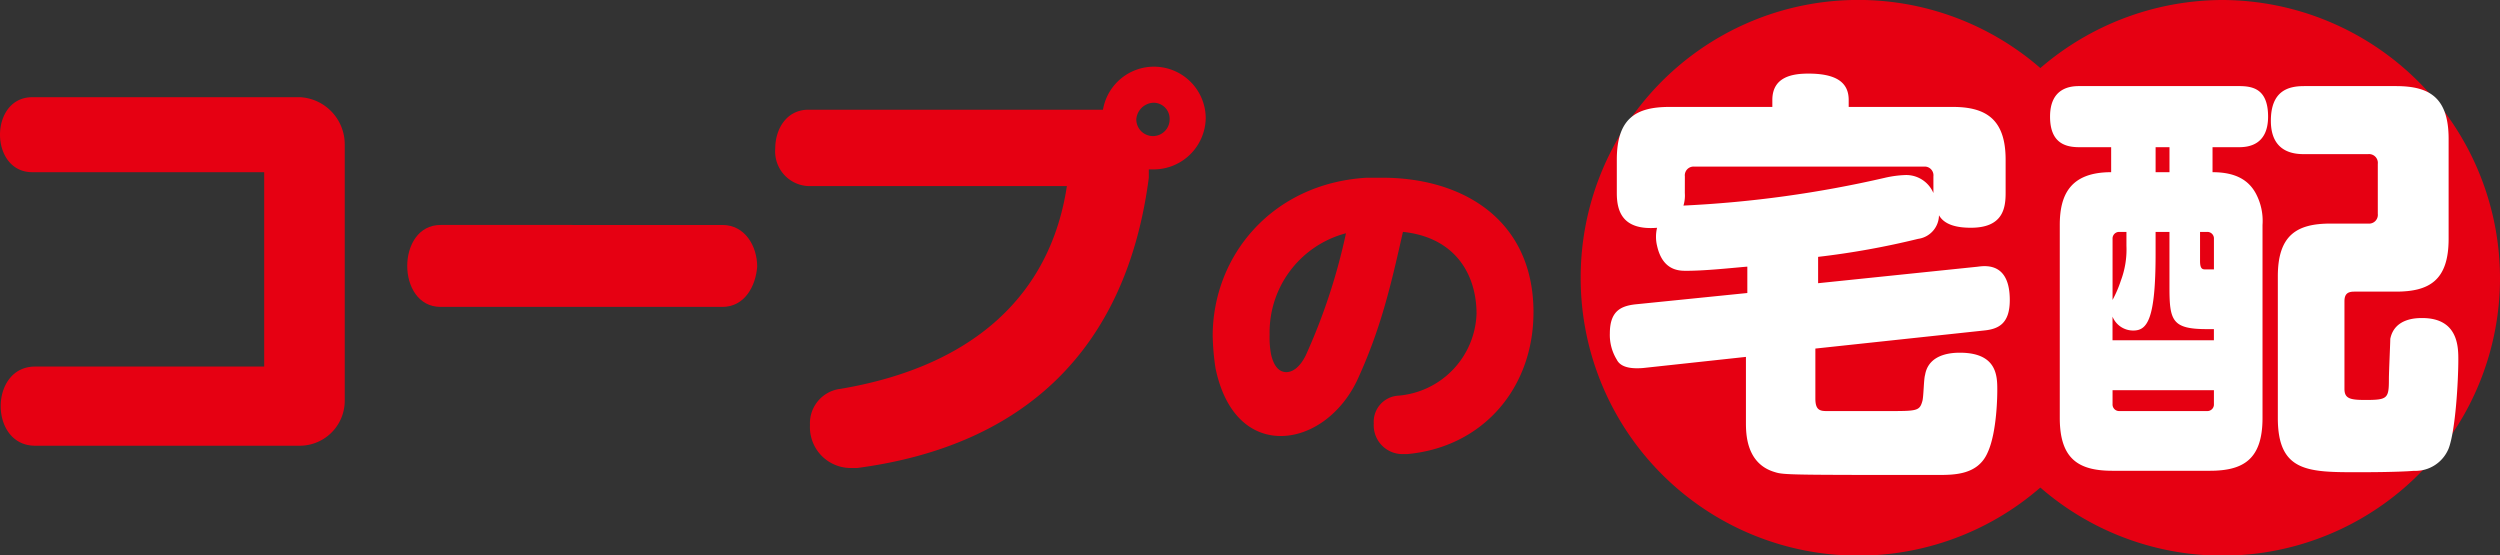
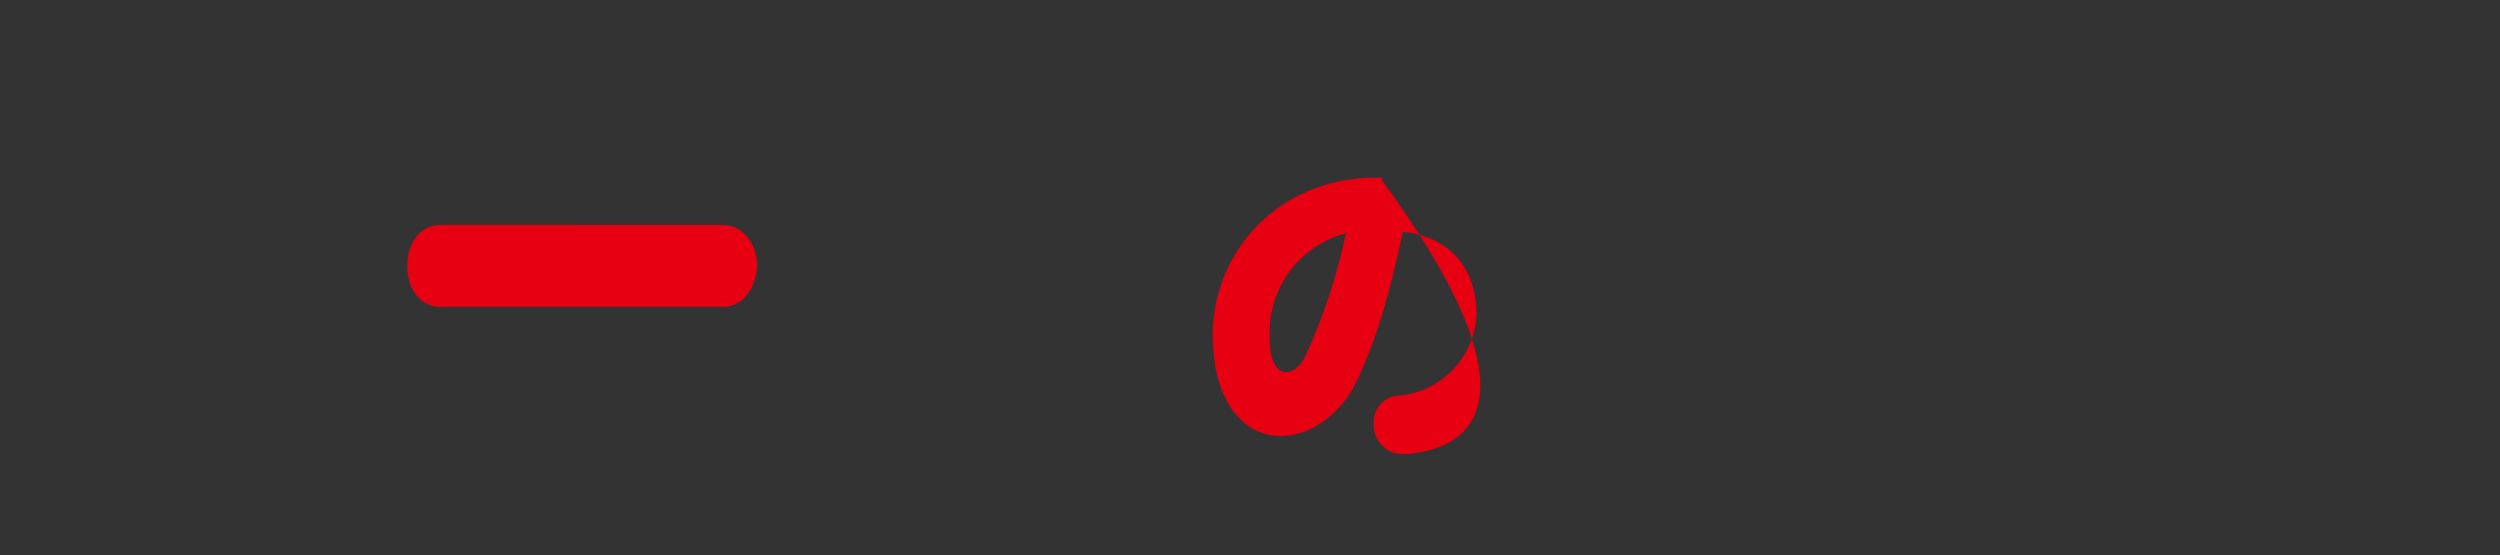
<svg xmlns="http://www.w3.org/2000/svg" width="236" height="52.437" viewBox="0 0 236 52.437">
  <rect x="0" y="0" width="236" height="52.437" fill="#333333" stroke="none" />
  <defs>
    <style>.a{fill:#e60012;}.b{fill:#fff;}</style>
  </defs>
  <g transform="translate(0 6.292)">
    <g transform="translate(114.477 10.487)">
-       <path class="a" d="M105.653,38.887h-.393A2.714,2.714,0,0,1,102.507,36a2.468,2.468,0,0,1,2.229-2.622,8.042,8.042,0,0,0,7.472-7.734c0-3.671-1.966-7.21-6.948-7.734-1.18,5.244-2.1,9.177-4.326,14.027-1.573,3.277-4.457,5.244-7.21,5.244s-5.244-1.966-6.161-6.424a23.406,23.406,0,0,1-.262-3.015c0-7.6,5.637-14.42,14.551-14.945h1.442c7.6,0,14.158,3.933,14.289,12.454v.262C117.582,32.6,112.863,38.232,105.653,38.887ZM92.675,27.614a8.656,8.656,0,0,0,.131,1.835c.262,1.18.787,1.7,1.442,1.7s1.311-.524,1.835-1.573a56.67,56.67,0,0,0,3.8-11.536A9.676,9.676,0,0,0,92.675,27.614Z" transform="translate(-87.3 -12.8)" />
+       <path class="a" d="M105.653,38.887h-.393A2.714,2.714,0,0,1,102.507,36a2.468,2.468,0,0,1,2.229-2.622,8.042,8.042,0,0,0,7.472-7.734c0-3.671-1.966-7.21-6.948-7.734-1.18,5.244-2.1,9.177-4.326,14.027-1.573,3.277-4.457,5.244-7.21,5.244s-5.244-1.966-6.161-6.424a23.406,23.406,0,0,1-.262-3.015c0-7.6,5.637-14.42,14.551-14.945h1.442v.262C117.582,32.6,112.863,38.232,105.653,38.887ZM92.675,27.614a8.656,8.656,0,0,0,.131,1.835c.262,1.18.787,1.7,1.442,1.7s1.311-.524,1.835-1.573a56.67,56.67,0,0,0,3.8-11.536A9.676,9.676,0,0,0,92.675,27.614Z" transform="translate(-87.3 -12.8)" />
    </g>
-     <path class="a" d="M28.324,39.9H3.285c-4.326,0-4.326-7.472,0-7.472h21.63V14.079H3.023c-4.064,0-4.064-7.079,0-7.079h25.3a4.46,4.46,0,0,1,4.195,4.457V35.578A4.25,4.25,0,0,1,28.324,39.9Z" transform="translate(0.025 -4.116)" />
    <path class="a" d="M59.058,23.934H32.446c-4.195,0-4.195-7.734,0-7.734H59.058c2.1,0,3.277,1.966,3.277,3.933C62.2,21.968,61.156,23.934,59.058,23.934Z" transform="translate(9.143 -1.255)" />
-     <path class="a" d="M91.588,14.5h-.524v.787c-2.1,16.124-11.667,25.3-27.53,27.4h-.655a3.854,3.854,0,0,1-3.8-4.064,3.266,3.266,0,0,1,2.884-3.408c12.454-2.1,19.8-8.783,21.368-19.14H58.946a3.274,3.274,0,0,1-3.146-3.54c0-1.835,1.049-3.671,3.146-3.671H86.738a4.885,4.885,0,0,1,9.7.787A4.924,4.924,0,0,1,91.588,14.5Zm-.131-6.292a1.692,1.692,0,0,0-1.573,1.573,1.573,1.573,0,1,0,3.146,0A1.515,1.515,0,0,0,91.457,8.208Z" transform="translate(17.383 -4.8)" />
  </g>
-   <path class="a" d="M174.365,0a26.44,26.44,0,0,0-17.173,6.424,26.2,26.2,0,0,0-43.392,19.8,26.2,26.2,0,0,0,43.392,19.8,26.2,26.2,0,0,0,43.392-19.8A26.3,26.3,0,0,0,174.365,0Z" transform="translate(35.416)" />
  <g transform="translate(151.969 6.948)">
-     <path class="b" d="M135.433,25.1l15.207-1.573c.918-.131,3.015-.262,3.015,3.146,0,2.229-1.049,2.753-2.491,2.884l-15.862,1.7v4.719c0,1.049.393,1.18,1.049,1.18h5.768c2.753,0,3.015,0,3.277-.918.131-.393.131-2.1.262-2.491.262-1.573,1.7-2.1,3.277-2.1,3.54,0,3.54,2.229,3.54,3.54,0,.262,0,3.933-.918,5.9-.918,2.1-3.146,2.1-4.719,2.1-13.634,0-14.551,0-15.338-.262-2.753-.787-2.753-3.671-2.753-4.719V32.043l-9.7,1.049c-1.573.131-2.229-.262-2.491-.787a4.449,4.449,0,0,1-.655-2.491c0-2.229,1.18-2.622,2.622-2.753l10.356-1.049V23.522c-1.573.131-3.933.393-5.768.393-.655,0-2.229,0-2.753-2.36a3.633,3.633,0,0,1,0-1.7c-3.277.262-3.8-1.573-3.8-3.277V13.428c0-3.933,1.835-4.982,4.982-4.982h9.7V7.791c0-2.229,1.966-2.491,3.408-2.491,2.753,0,3.8.918,3.8,2.491v.655h9.832c3.146,0,4.982,1.18,4.982,4.982v3.146c0,1.442-.262,3.277-3.277,3.277-1.311,0-2.491-.262-3.015-1.18A2.273,2.273,0,0,1,145,20.9a76.43,76.43,0,0,1-9.439,1.7V25.1Zm-12.454-8.521a3.254,3.254,0,0,1-.131,1.18,106.847,106.847,0,0,0,19.009-2.622,10.119,10.119,0,0,1,1.966-.262,2.791,2.791,0,0,1,2.622,1.7V15a.828.828,0,0,0-.918-.918H123.9a.828.828,0,0,0-.918.918Z" transform="translate(-115.9 -5.3)" />
-     <path class="b" d="M148.518,19.309c0-2.753.918-4.982,4.85-4.982v-2.36h-3.015c-1.311,0-2.753-.393-2.753-2.884,0-2.753,1.966-2.884,2.753-2.884h15.076c1.311,0,2.753.262,2.753,2.884,0,2.753-1.966,2.884-2.753,2.884h-2.491v2.36c2.229,0,3.408.787,4.064,1.966a5.488,5.488,0,0,1,.655,3.015V37.531c0,3.933-1.835,4.982-4.981,4.982H153.5c-3.146,0-4.982-1.049-4.982-4.982Zm9.045.655v2.1c0,6.161-.787,7.21-2.1,7.21a2.1,2.1,0,0,1-1.966-1.311V30.19h9.57V29.141h-.655c-3.277,0-3.54-.787-3.54-3.933V19.965h-1.311ZM153.5,26.388a11.049,11.049,0,0,0,.787-1.835,8.3,8.3,0,0,0,.524-3.277V19.965h-.655a.619.619,0,0,0-.655.655Zm0,8.521V36.22a.619.619,0,0,0,.655.655h8.259a.619.619,0,0,0,.655-.655V34.909Zm5.375-20.582v-2.36h-1.311v2.36Zm2.884,5.637v2.753c0,.787.262.787.524.787h.787V20.62a.619.619,0,0,0-.655-.655Zm15.862-.787a.828.828,0,0,0,.918-.918V13.541a.828.828,0,0,0-.918-.918h-6.03c-.918,0-3.146-.131-3.146-3.146,0-2.884,1.7-3.277,3.146-3.277h8.652c3.146,0,4.982,1.049,4.982,4.982V20.62c0,3.933-1.835,4.982-4.982,4.982h-3.933c-.655,0-.918.262-.918.918v8.259c0,.918.524,1.049,1.966,1.049,2.1,0,2.229-.131,2.229-1.966,0-.655.131-3.408.131-3.8.393-1.966,2.491-1.966,3.015-1.966,3.408,0,3.408,2.753,3.408,3.933,0,1.966-.262,6.686-.918,8.39a3.388,3.388,0,0,1-3.277,2.1c-1.573.131-4.719.131-5.244.131-4.719,0-7.6,0-7.6-5.113V24.16c0-3.933,1.835-4.982,4.982-4.982Z" transform="translate(-106.044 -5.02)" />
-   </g>
+     </g>
</svg>